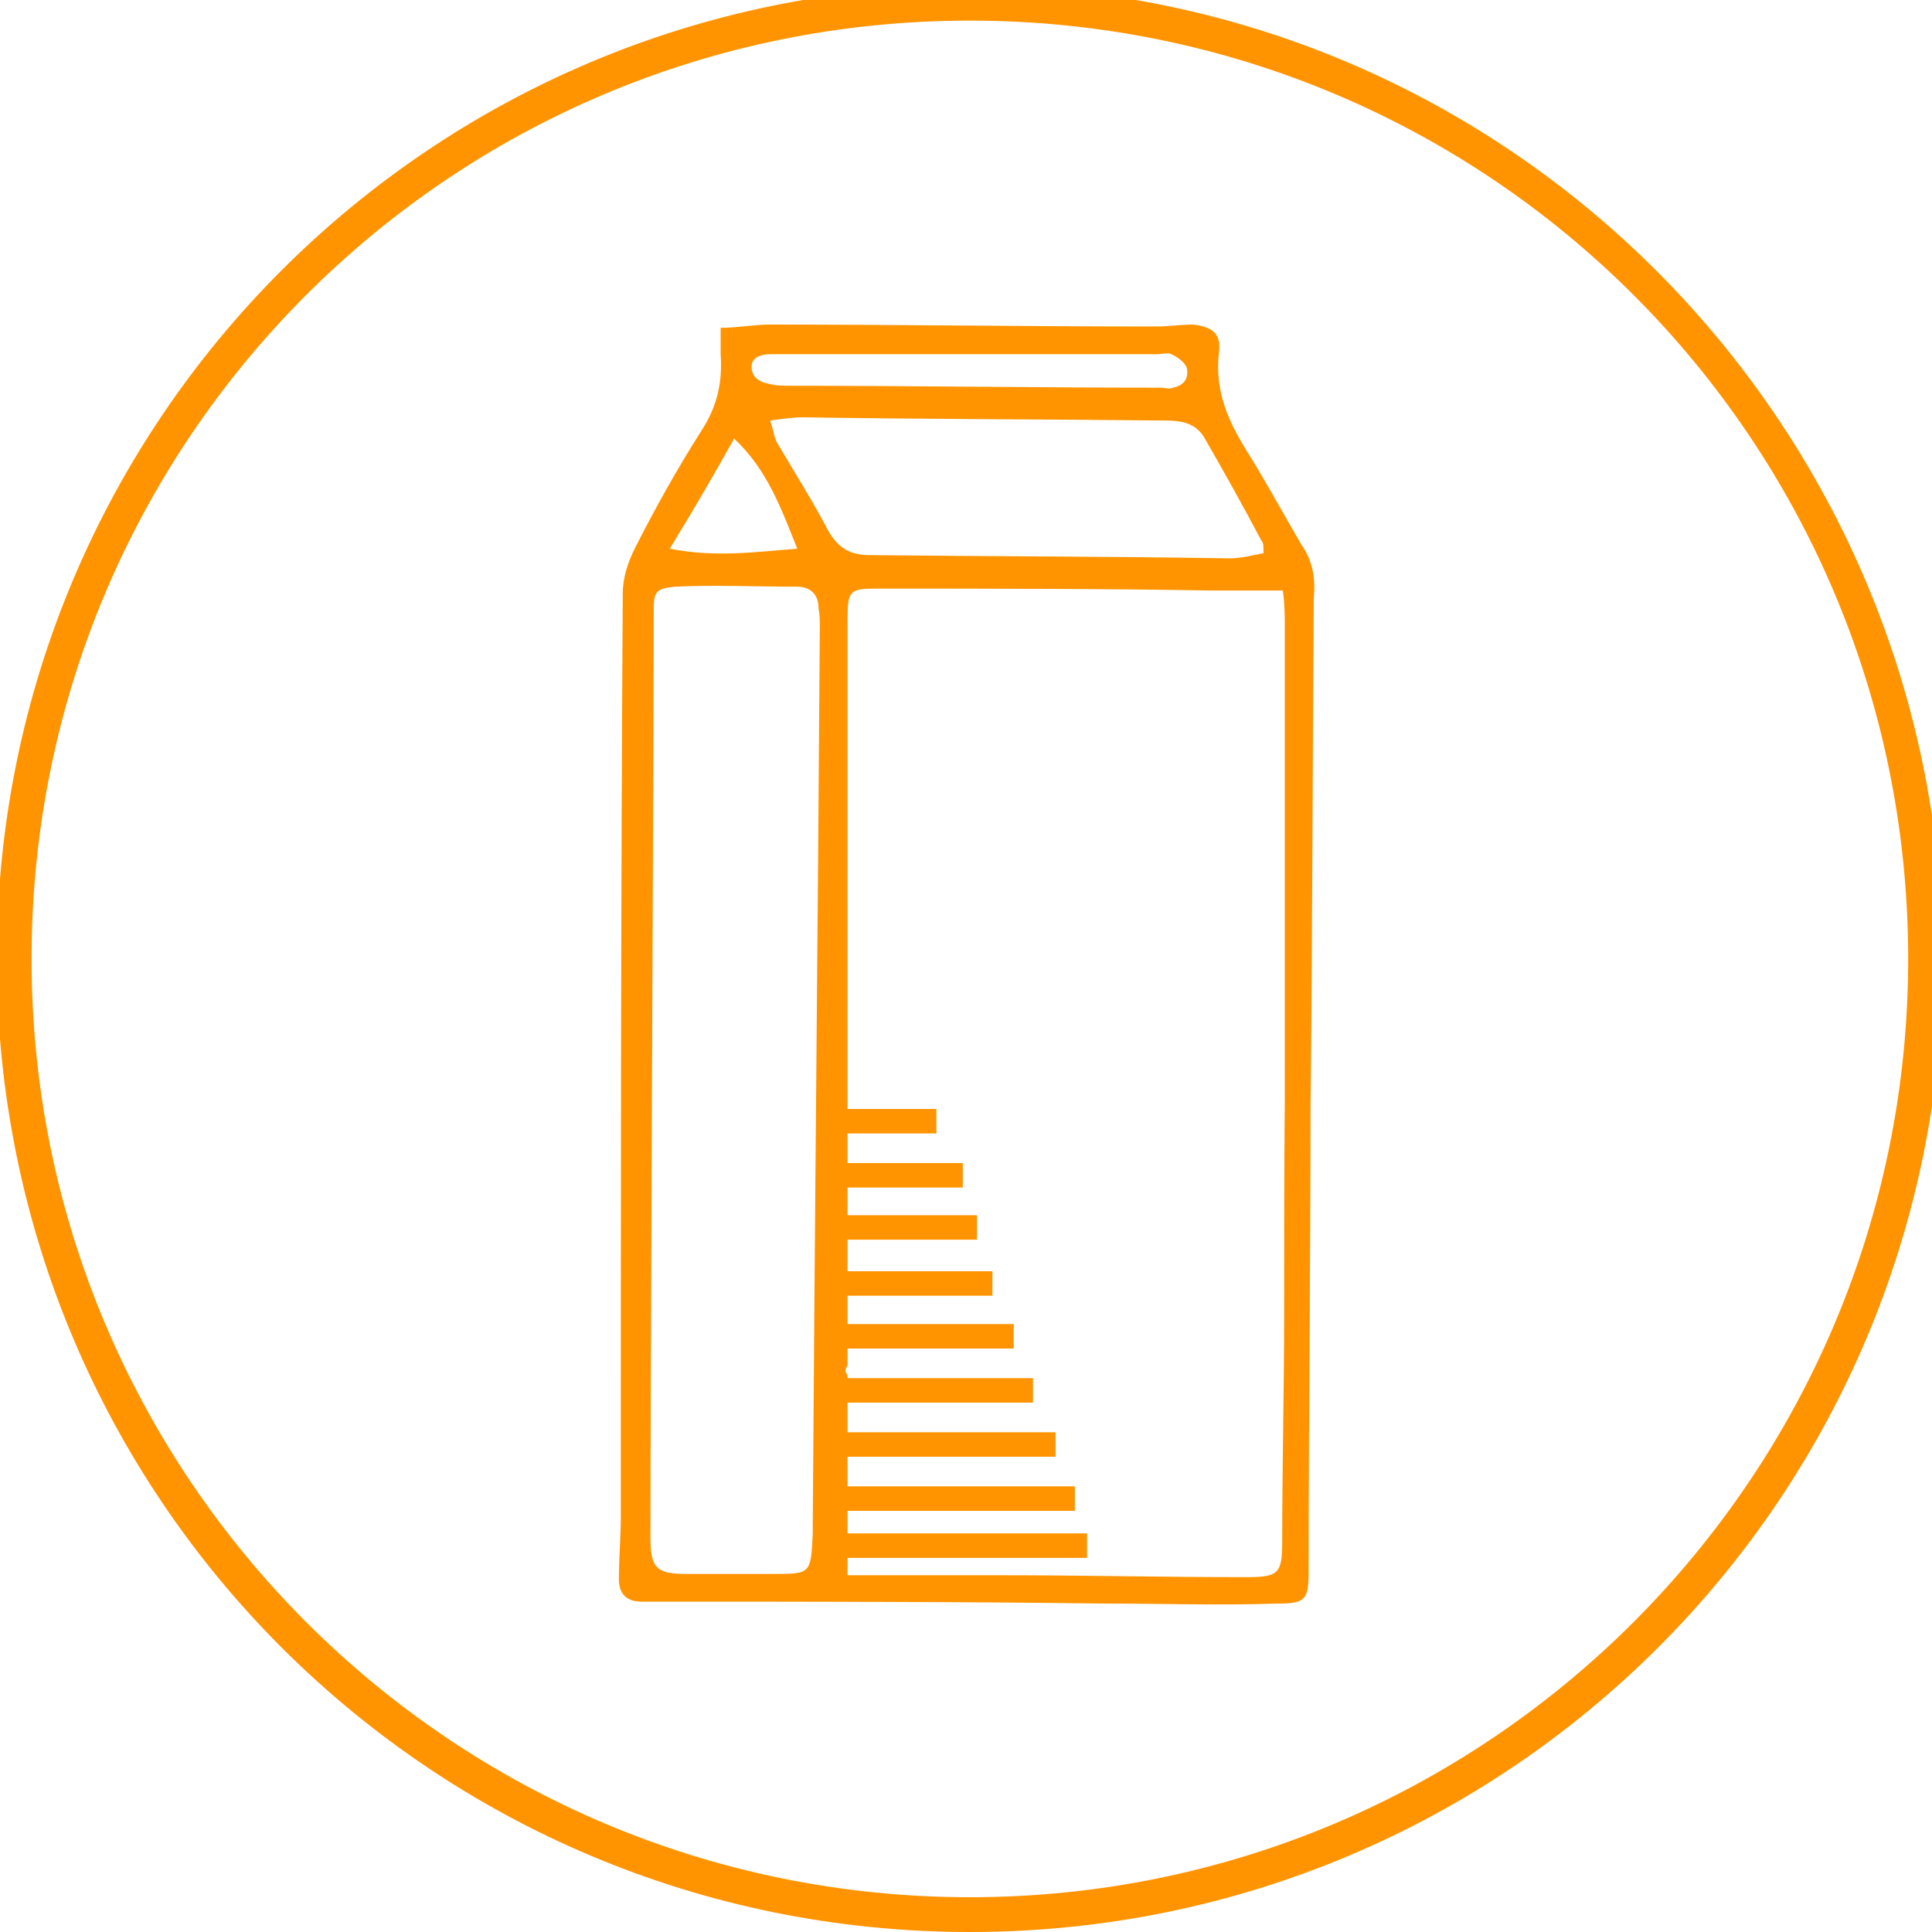
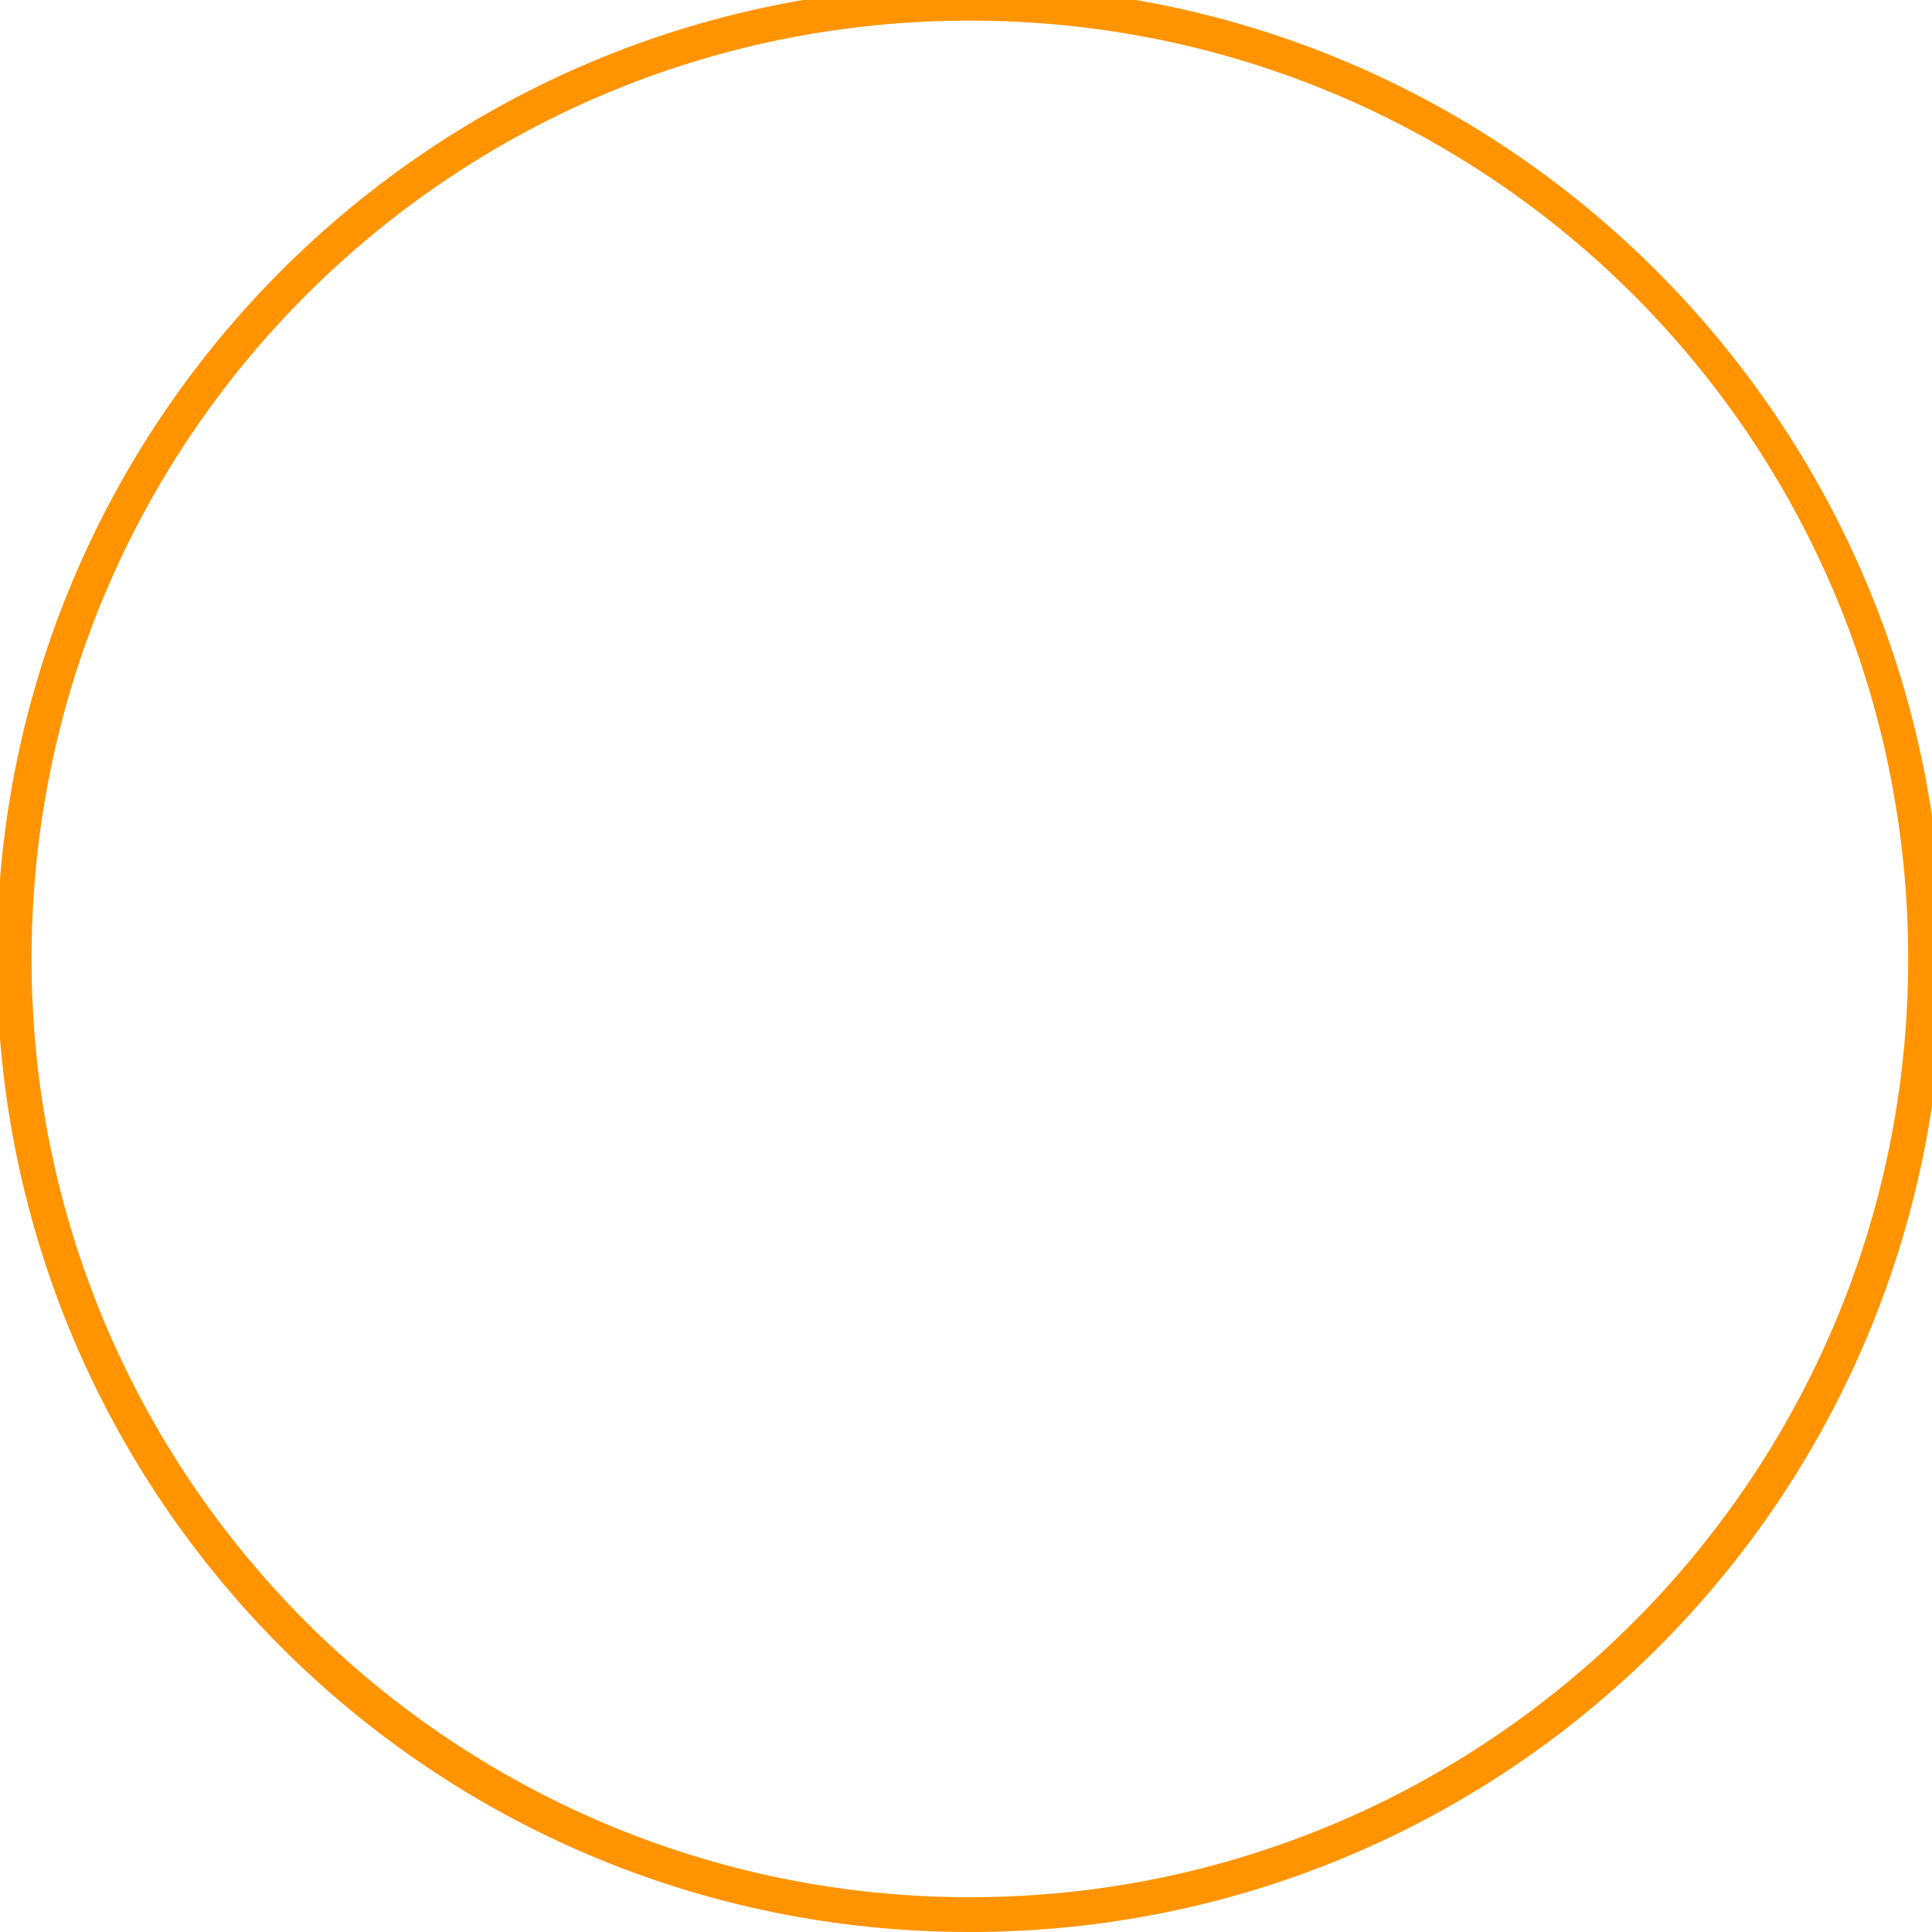
<svg xmlns="http://www.w3.org/2000/svg" version="1.1" id="Livello_1" x="0px" y="0px" viewBox="0 0 300 300" style="enable-background:new 0 0 300 300;" xml:space="preserve">
  <style type="text/css">
	.st0{fill:#FF9400;}
</style>
  <path class="st0" d="M150.6-2.2C67-2.2-0.5,65.3-0.5,148.9S67,300,150.6,300s151.1-67.5,151.1-151.1C301.4,65.6,233.9-2.2,150.6-2.2  z M150.6,294.6c-80.3,0-145.7-65.1-145.7-145.7S70,3.2,150.6,3.2s145.7,65.1,145.7,145.7S230.9,294.6,150.6,294.6z" />
-   <path class="st0" d="M202.1,84.6c-2.7-4.6-5.2-9.2-7.9-13.6c-3.3-5.2-5.7-10-4.9-16.5c0.3-2.7-1.1-3.8-4.1-4.1  c-1.9,0-3.8,0.3-5.7,0.3c-20.1,0-39.9-0.3-60-0.3c-2.4,0-4.9,0.5-7.6,0.5c0,1.9,0,3,0,4.1c0.3,4.3-0.5,8.1-3,11.9  c-3.8,6-7.1,11.9-10.3,18.2c-1.1,2.2-1.9,4.6-1.9,7.1c-0.3,47.7-0.3,95.5-0.3,143.2c0,3.3-0.3,6.5-0.3,9.8c0,2.2,1.1,3.5,3.5,3.5  c0.8,0,1.6,0,2.4,0c23.3,0,46.4,0,69.7,0.3c9,0,17.6,0.3,26.6,0c4.3,0,4.9-0.5,4.9-4.9c0-24.1,0.3-48.3,0.3-72.4  c0.3-26.3,0.3-52.6,0.5-78.9C204.3,89.8,203.8,87,202.1,84.6z M119.7,55c2.2,0,4.3,0,6.5,0c8.1,0,16.3,0,24.7,0l0,0  c9.5,0,19.3,0,28.8,0c0.8,0,1.6-0.3,2.2,0c1.1,0.5,2.2,1.4,2.4,2.2c0.3,1.6-0.5,2.7-2.2,3c-0.5,0.3-1.1,0-1.9,0  c-19.3,0-38.2-0.3-57.5-0.3c-1.1,0-2.2,0-3.3-0.3c-1.6-0.3-2.7-1.1-2.7-2.7C116.7,55.6,118,55,119.7,55z M114,68.1  c5.2,4.9,7.3,10.9,9.8,17.1c-6.5,0.5-12.7,1.4-19.8,0C107.5,79.5,110.7,74,114,68.1z M127.3,97.4c-0.3,46.7-0.8,93.3-1.1,140  c0,0.3,0,0.5,0,0.8c-0.3,6.2-0.3,6.2-6.2,6.2c-4.6,0-9,0-13.6,0c-4.6,0-5.4-1.1-5.4-5.7c0-23.9,0.5-119.6,0.5-143.8  c0-3,0.3-3.5,3.3-3.8c6.2-0.3,12.7,0,19,0c1.9,0,3.3,1.1,3.3,3.3C127.3,95.5,127.3,96.3,127.3,97.4z M128.6,82.4  c-2.4-4.6-5.2-9-7.9-13.6c-0.5-0.8-0.5-1.6-1.1-3.5c2.2-0.3,3.5-0.5,5.2-0.5c18.7,0.3,37.4,0.3,56.2,0.5c2.7,0,4.9,0.5,6.2,3  c3,5.2,6,10.6,8.7,15.7c0.3,0.3,0.3,0.8,0.3,1.9c-1.6,0.3-3.5,0.8-5.2,0.8c-18.7-0.3-37.2-0.3-55.9-0.5  C132.4,86.2,130.3,85.4,128.6,82.4z M199.4,204.2c0,11.7-0.3,23.3-0.3,35c0,5.2-0.5,5.7-5.7,5.7c-12.7,0-25.5-0.3-38.2-0.3h-23.6  v-2.7h37.2v-3.8h-37.2v-3.5h35.3v-3.8h-35.3v-4.6h32.3v-3.8h-32.3v-4.6h28.8V214h-28.8v-0.3c0-0.3-0.3-0.5-0.3-0.8  c0-0.3,0-0.5,0.3-0.8v-2.7h25.8v-3.8h-25.8v-2.2c0-0.3,0-0.3,0-0.3v-0.3v-1.6h22.5v-3.8h-22.5v-4.9h20.1v-3.8h-20.1v-4.3h17.9v-3.8  h-17.9V176h13.8v-3.8h-13.8v-0.8c0-0.5,0-1.4,0-2.4c0-3.8,0-7.6,0-11.1v-9.8l0,0c0-17.4,0-34.7,0-51.8c0-4.6,0.3-4.9,4.6-4.9  c17.4,0,34.7,0,52.1,0.3c3.3,0,6.8,0,10.9,0c0.3,2.2,0.3,4.1,0.3,5.7c0,24.4,0,49.1,0,73.5C199.4,182,199.4,193.1,199.4,204.2z" />
</svg>